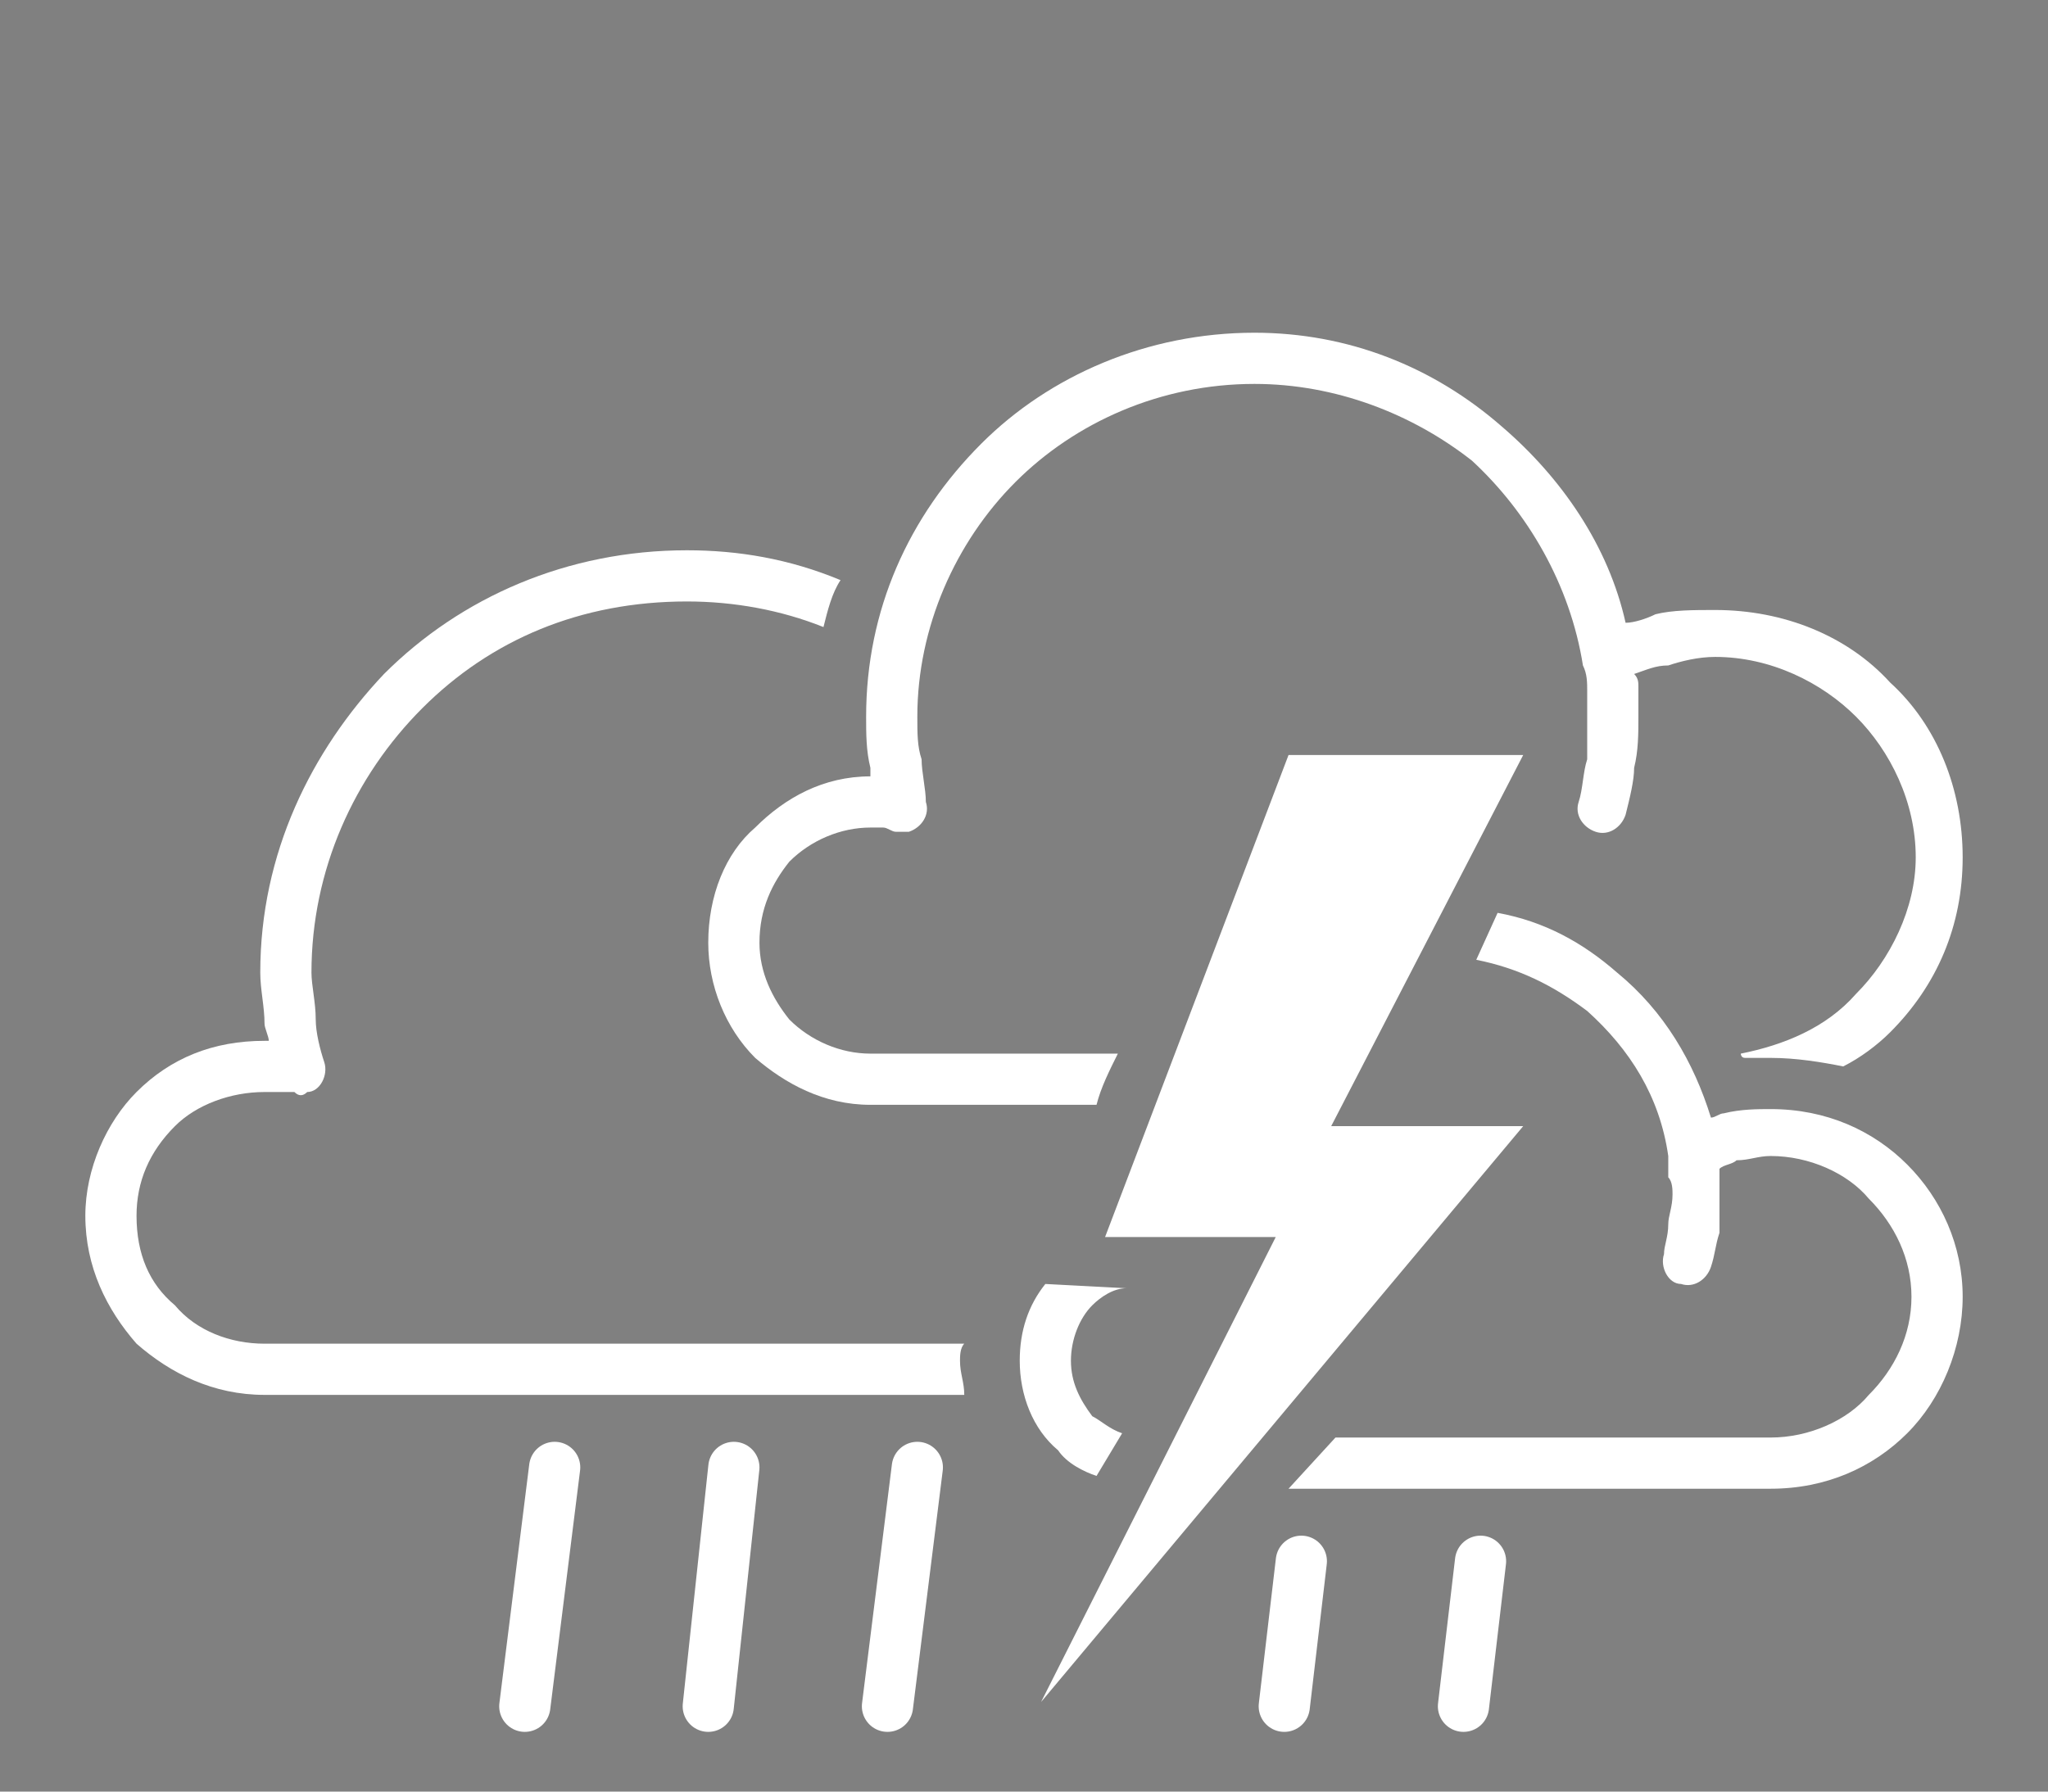
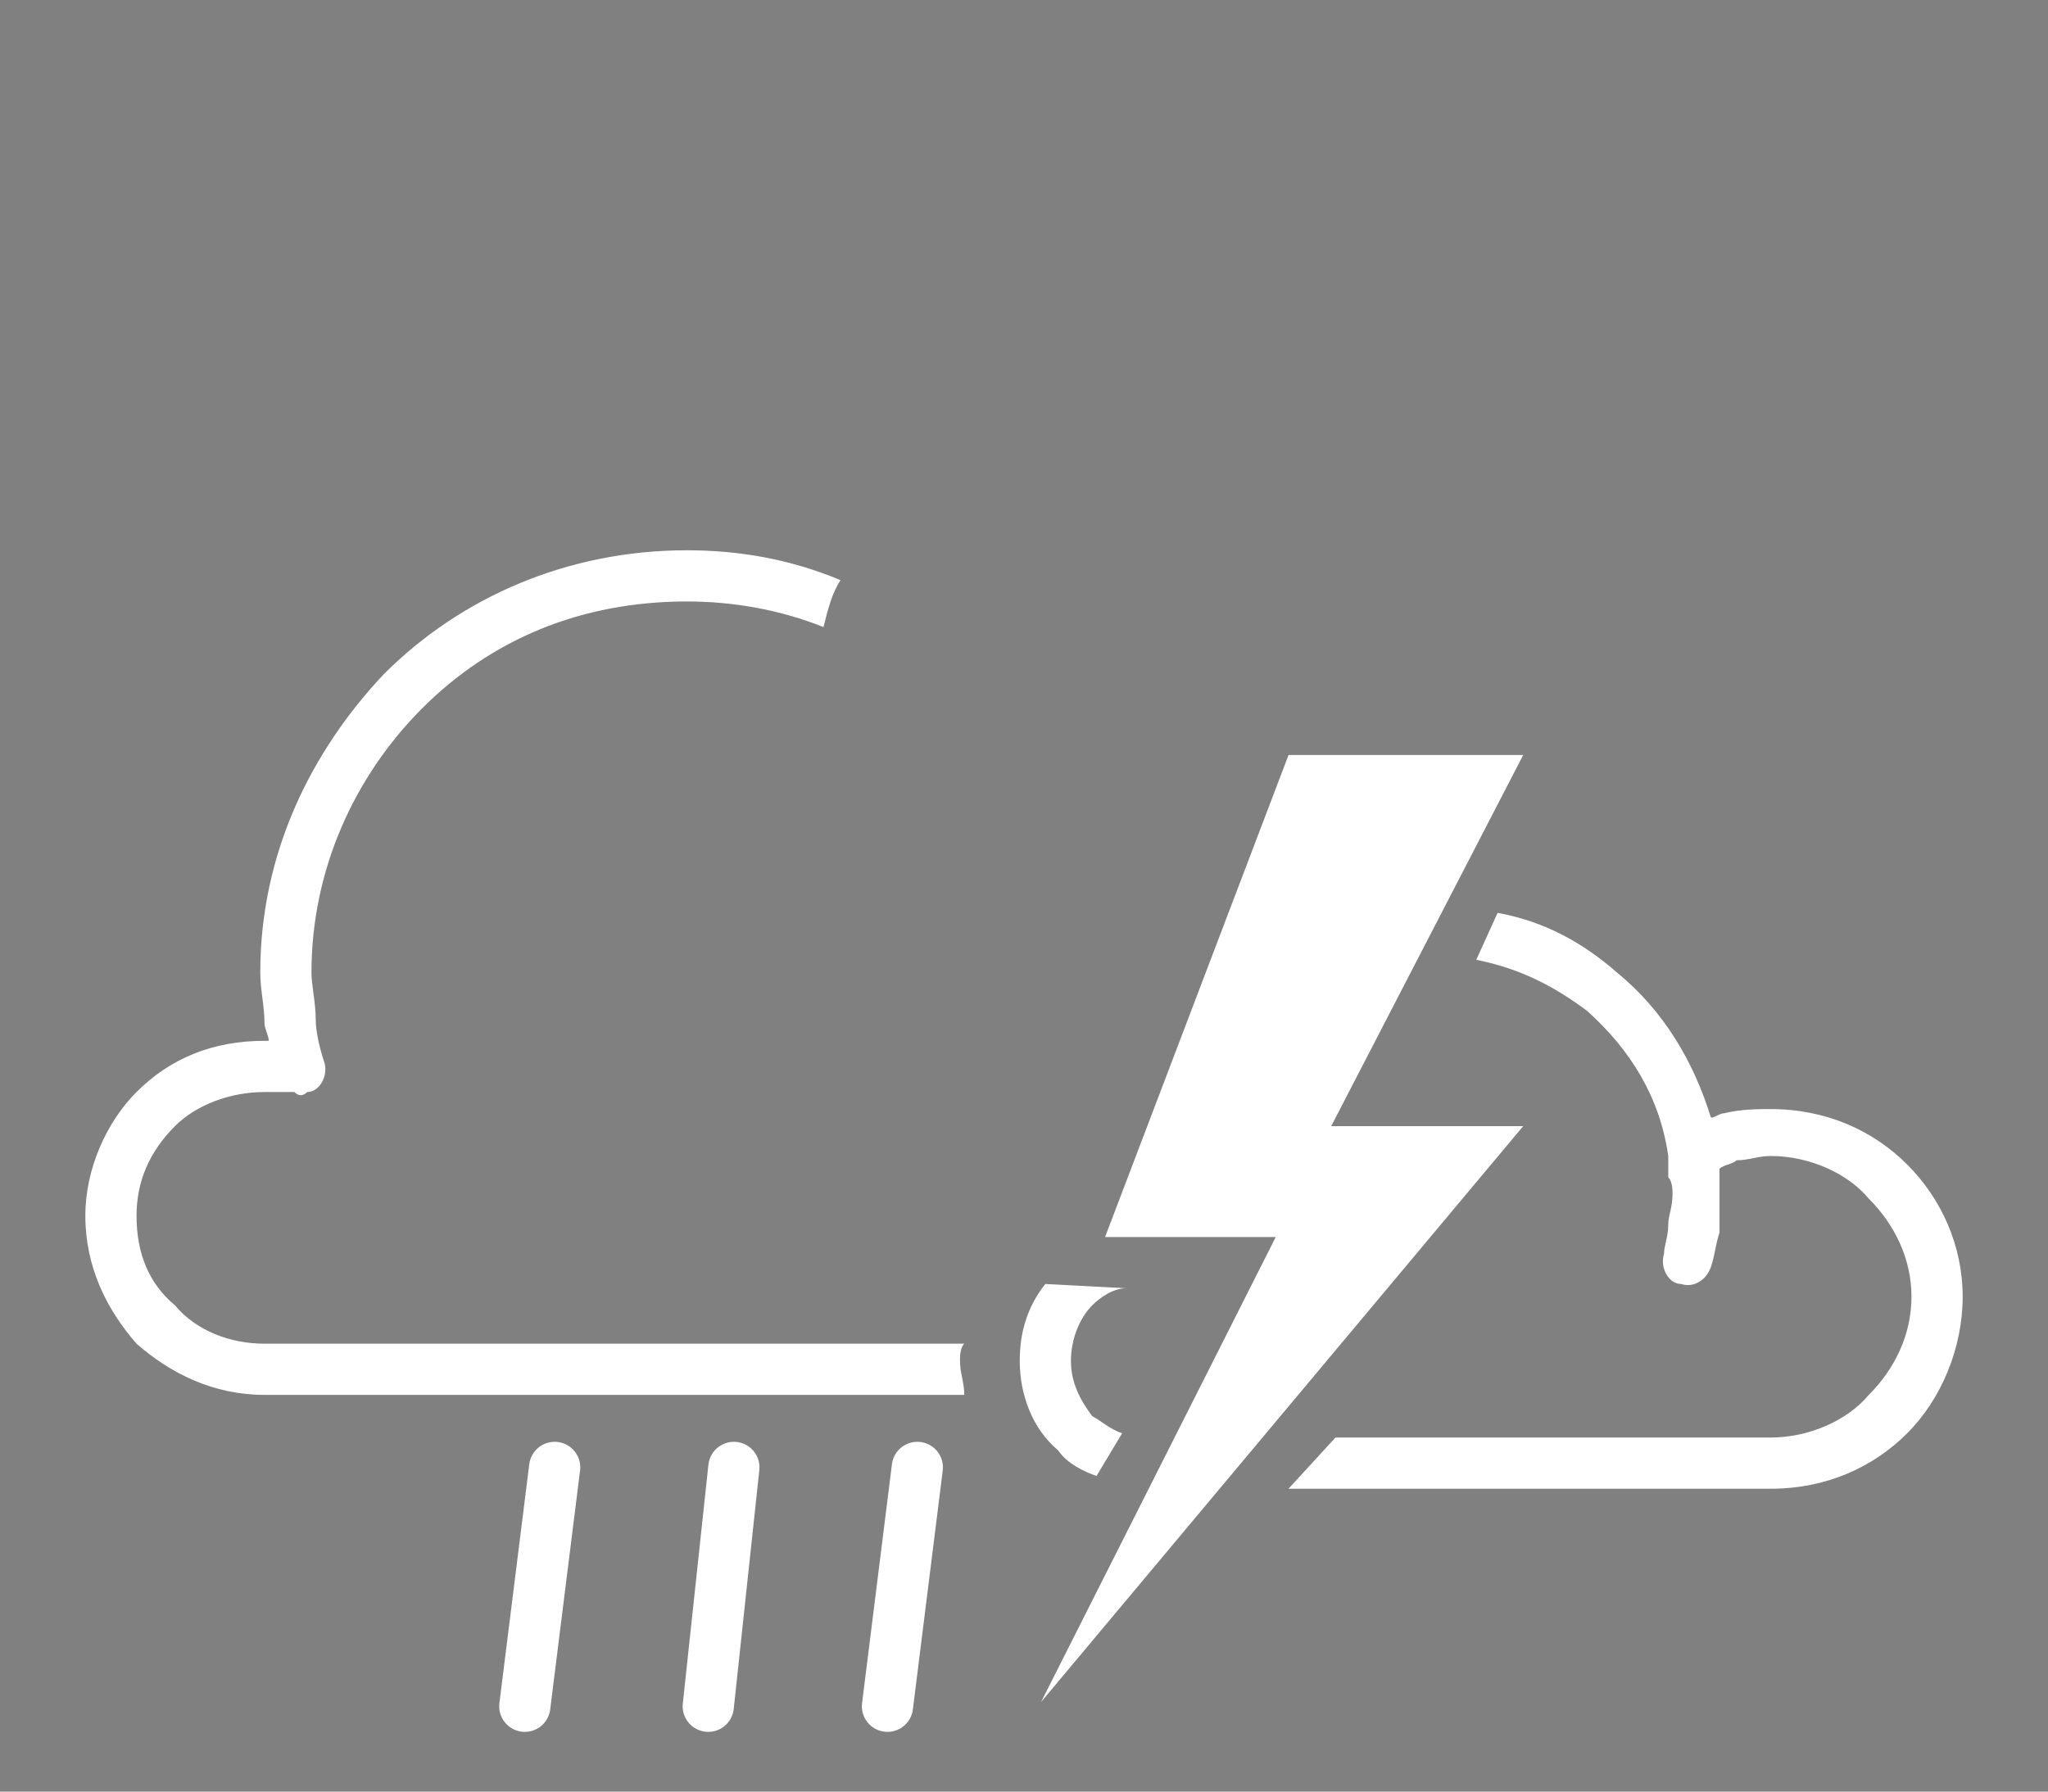
<svg xmlns="http://www.w3.org/2000/svg" xmlns:xlink="http://www.w3.org/1999/xlink" xml:space="preserve" width="480" height="420" style="shape-rendering:geometricPrecision;fill-rule:evenodd;clip-rule:evenodd">
  <rect width="100%" height="100%" fill="#808080" stroke="none" />
  <defs>
    <path id="b" d="m123 400 7-56m36 56 6-56m36 56 7-56" style="stroke-width:12;stroke-linecap:round;stroke:#fff" />
-     <path id="c" d="m251 400 4-34m38 34 4-34" style="stroke-width:12;stroke-linecap:round;stroke:#fff" />
    <g id="a" style="display:initial!important">
-       <path d="M449 201c0-13-6-25-14-33s-20-14-33-14c-4 0-8 1-11 2-3 0-5 1-8 2 1 1 1 2 1 3v7c0 4 0 8-1 12 0 3-1 7-2 11-1 3-4 5-7 4s-5-4-4-7 1-7 2-10v-16c0-2 0-4-1-6-3-19-13-36-26-48-14-11-32-18-51-18-22 0-42 9-56 23s-23 34-23 55c0 4 0 7 1 10 0 3 1 7 1 10 1 3-1 6-4 7h-3c-1 0-2-1-3-1h-3c-7 0-14 3-19 8-4 5-7 11-7 19 0 7 3 13 7 18 5 5 12 8 19 8h58c-2 4-4 8-5 12h-53c-11 0-20-5-27-11-7-7-11-17-11-27 0-11 4-21 11-27 7-7 16-12 27-12v-2c-1-4-1-8-1-12 0-25 10-47 27-64 16-16 39-26 64-26 22 0 42 8 58 22 14 12 25 28 29 46 2 0 5-1 7-2 4-1 9-1 14-1 16 0 31 6 41 17 11 10 17 25 17 41s-6 30-17 41c-3 3-7 6-11 8-5-1-11-2-17-2h-6c-1 0-1-1-1-1 10-2 20-6 27-14 8-8 14-20 14-32zm-78-45z" style="fill:#fff" />
      <path d="M193 147c-10-4-21-6-32-6-25 0-46 9-62 25s-26 38-26 62c0 3 1 7 1 11 0 3 1 7 2 10s-1 7-4 7c-1 1-2 1-3 0h-7c-8 0-16 3-21 8-6 6-9 13-9 21 0 9 3 16 9 21 5 6 13 9 21 9h164c-1 1-1 3-1 4 0 3 1 5 1 8H62c-12 0-22-5-30-12-7-8-12-18-12-30 0-11 5-22 12-29 8-8 18-12 30-12h1c0-1-1-3-1-4 0-4-1-8-1-12 0-28 12-52 29-70 18-18 43-29 71-29 12 0 24 2 36 7-2 3-3 7-4 11zm254 126c8 8 13 19 13 31s-5 24-13 32-19 13-32 13H302l11-12h102c9 0 18-4 23-10 6-6 10-14 10-23s-4-17-10-23c-5-6-14-10-23-10-3 0-5 1-8 1-1 1-3 1-4 2v15c-1 3-1 5-2 8s-4 5-7 4c-3 0-5-4-4-7 0-2 1-4 1-7 0-2 1-4 1-7 0-1 0-3-1-4v-5c-2-14-9-25-19-34-8-6-16-10-26-12l5-11c11 2 20 7 28 14 11 9 18 21 22 34 1 0 2-1 3-1 4-1 8-1 11-1 13 0 24 5 32 13zm-190 73c-3-1-7-3-9-6-6-5-9-13-9-21 0-7 2-13 6-18l19 1c-3 0-6 2-8 4-3 3-5 8-5 13s2 9 5 13c2 1 4 3 7 4l-6 10z" style="fill:#fff" />
      <path d="m244 399 55-109h-40l43-113h55l-45 87h45z" style="fill:#fff" />
    </g>
  </defs>
  <use xlink:href="#a" />
  <use xlink:href="#b" />
  <use xlink:href="#c" transform="translate(50)" />
</svg>